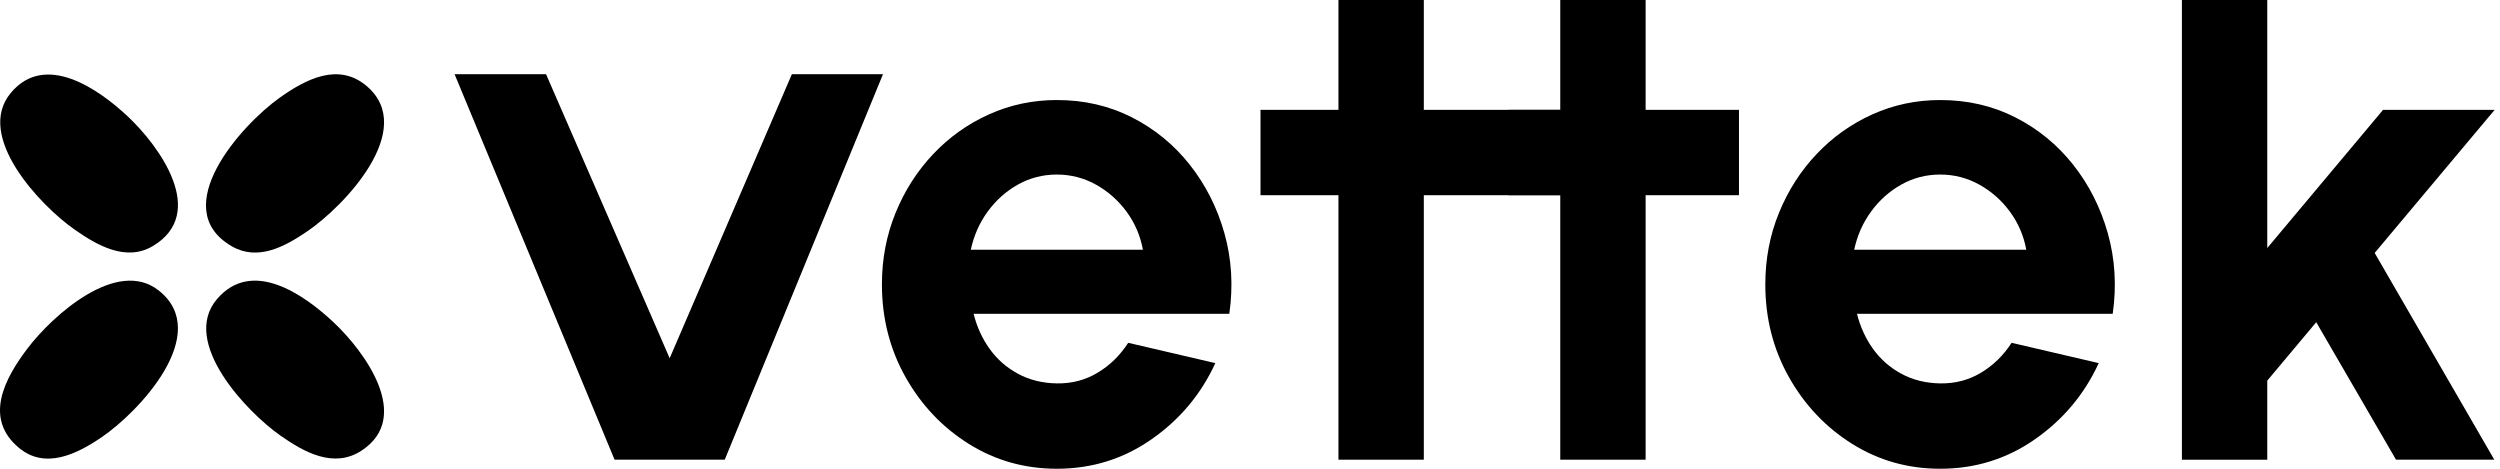
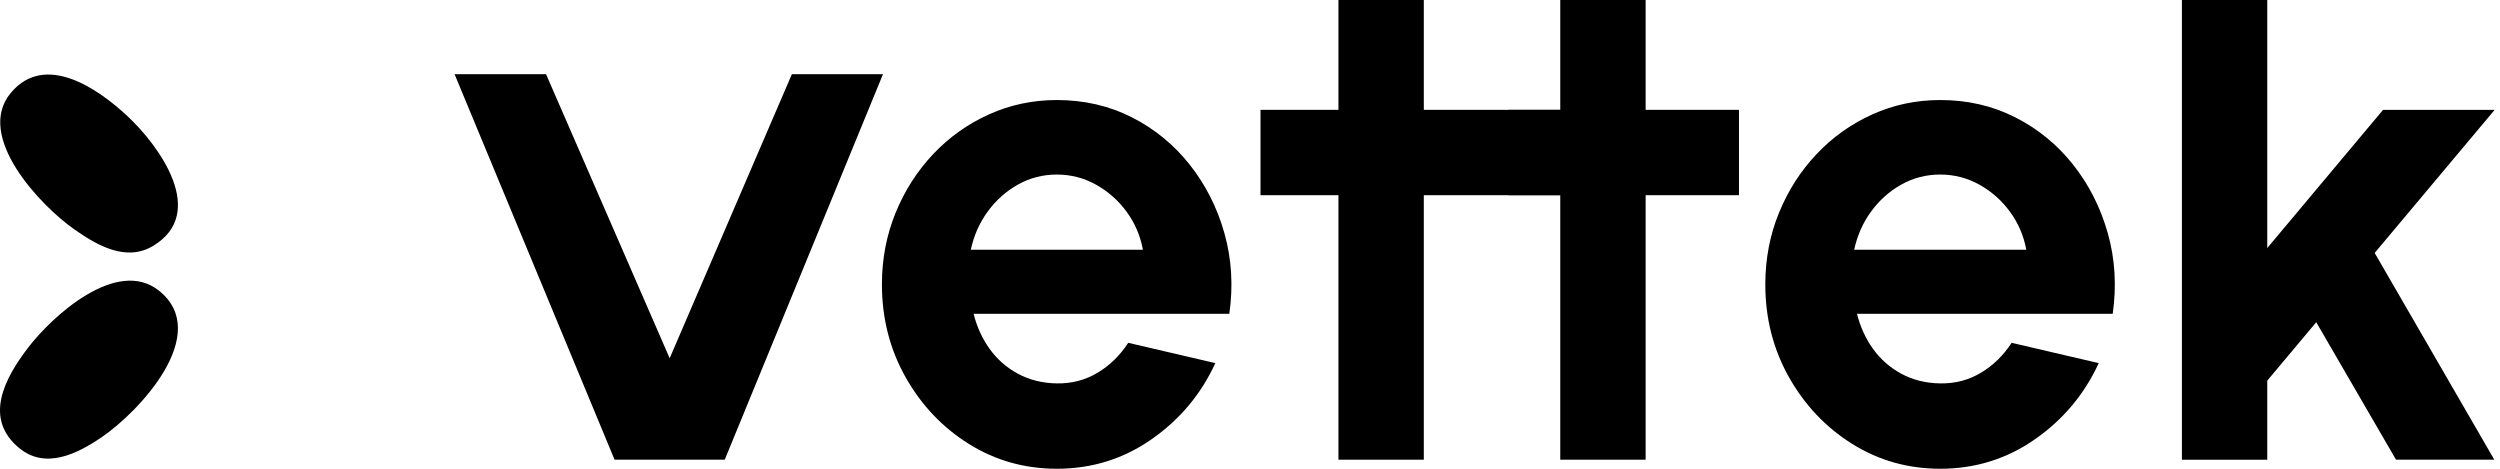
<svg xmlns="http://www.w3.org/2000/svg" width="160" height="30" viewBox="0 0 160 30" fill="none">
-   <path d="M23.487 5.524C26.708 8.296 22.018 13.212 19.646 14.818C18.223 15.783 16.497 16.73 14.824 15.756C10.657 13.329 15.45 7.996 17.889 6.261C19.552 5.078 21.663 3.955 23.487 5.524Z" fill="black" />
  <path d="M10.169 18.599C13.612 21.34 8.913 26.35 6.491 27.992C4.94 29.043 2.91 30.071 1.219 28.668C-1.077 26.764 0.316 24.204 1.764 22.295C3.33 20.23 7.479 16.458 10.168 18.599H10.169Z" fill="black" />
-   <path d="M21.364 20.642C23.344 22.505 26.432 26.707 23.121 28.851C21.347 29.998 19.448 28.934 17.931 27.866C15.78 26.352 11.54 21.898 13.883 19.147C16.121 16.518 19.434 18.826 21.364 20.642Z" fill="black" />
  <path d="M8.167 7.442C10.218 9.364 13.3 13.626 9.801 15.736C8.077 16.777 6.226 15.707 4.775 14.694C2.597 13.173 -1.63 8.73 0.69 5.947C2.883 3.316 6.278 5.673 8.167 7.442Z" fill="black" />
  <path d="M39.332 29.419L29.093 4.749H34.947L42.859 22.928L50.68 4.749H56.511L46.384 29.419H39.332Z" fill="black" />
  <path d="M67.638 30C65.579 30 63.7 29.47 62.007 28.411C60.312 27.352 58.962 25.925 57.954 24.135C56.947 22.344 56.443 20.366 56.443 18.202C56.443 16.575 56.734 15.048 57.317 13.623C57.898 12.198 58.702 10.944 59.724 9.862C60.746 8.78 61.936 7.933 63.295 7.32C64.653 6.708 66.101 6.402 67.639 6.402C69.385 6.402 70.986 6.771 72.441 7.51C73.896 8.249 75.131 9.261 76.147 10.544C77.161 11.828 77.901 13.29 78.364 14.932C78.826 16.574 78.931 18.29 78.677 20.082H62.31C62.519 20.918 62.863 21.668 63.34 22.333C63.818 22.997 64.422 23.527 65.153 23.922C65.885 24.318 66.713 24.523 67.639 24.537C68.594 24.552 69.463 24.325 70.247 23.854C71.032 23.384 71.684 22.745 72.206 21.94L77.781 23.239C76.871 25.224 75.511 26.847 73.706 28.109C71.9 29.371 69.877 30 67.639 30H67.638ZM62.131 15.985H73.147C72.982 15.089 72.636 14.28 72.105 13.555C71.575 12.831 70.922 12.253 70.147 11.82C69.371 11.387 68.535 11.171 67.639 11.171C66.743 11.171 65.915 11.384 65.153 11.81C64.392 12.235 63.746 12.81 63.217 13.534C62.687 14.258 62.326 15.075 62.131 15.986V15.985Z" fill="black" />
  <path d="M102.808 12.493H91.124V29.42H85.661V12.493H80.672V7.03H85.661V0H91.124V7.03H102.808V12.493Z" fill="black" />
  <path d="M111.294 12.493H105.32V29.42H99.857V12.493H96.544V7.03H99.857V0H105.32V7.03H111.294V12.493Z" fill="black" />
  <path d="M124.175 30C122.115 30 120.237 29.47 118.544 28.411C116.849 27.352 115.499 25.925 114.491 24.135C113.483 22.344 112.98 20.366 112.98 18.202C112.98 16.575 113.271 15.048 113.854 13.623C114.435 12.198 115.238 10.944 116.261 9.862C117.283 8.78 118.473 7.933 119.832 7.32C121.19 6.708 122.638 6.402 124.176 6.402C125.922 6.402 127.523 6.771 128.978 7.51C130.433 8.249 131.668 9.261 132.684 10.544C133.698 11.828 134.438 13.29 134.901 14.932C135.363 16.574 135.468 18.29 135.214 20.082H118.847C119.056 20.918 119.399 21.668 119.877 22.333C120.355 22.997 120.959 23.527 121.69 23.922C122.422 24.318 123.25 24.523 124.176 24.537C125.131 24.552 126 24.325 126.784 23.854C127.568 23.384 128.221 22.745 128.743 21.94L134.318 23.239C133.407 25.224 132.048 26.847 130.243 28.109C128.436 29.371 126.414 30 124.176 30H124.175ZM118.667 15.985H129.683C129.518 15.089 129.171 14.28 128.641 13.555C128.111 12.831 127.458 12.253 126.683 11.82C125.906 11.387 125.071 11.171 124.175 11.171C123.279 11.171 122.451 11.384 121.689 11.81C120.927 12.235 120.282 12.81 119.753 13.534C119.223 14.258 118.861 15.075 118.667 15.986V15.985Z" fill="black" />
  <path d="M159.635 29.42H153.345L148.239 20.621L145.105 24.36V29.421H139.642V0H145.105V15.874L152.516 7.03H159.658L151.979 16.188L159.635 29.42Z" fill="black" />
</svg>